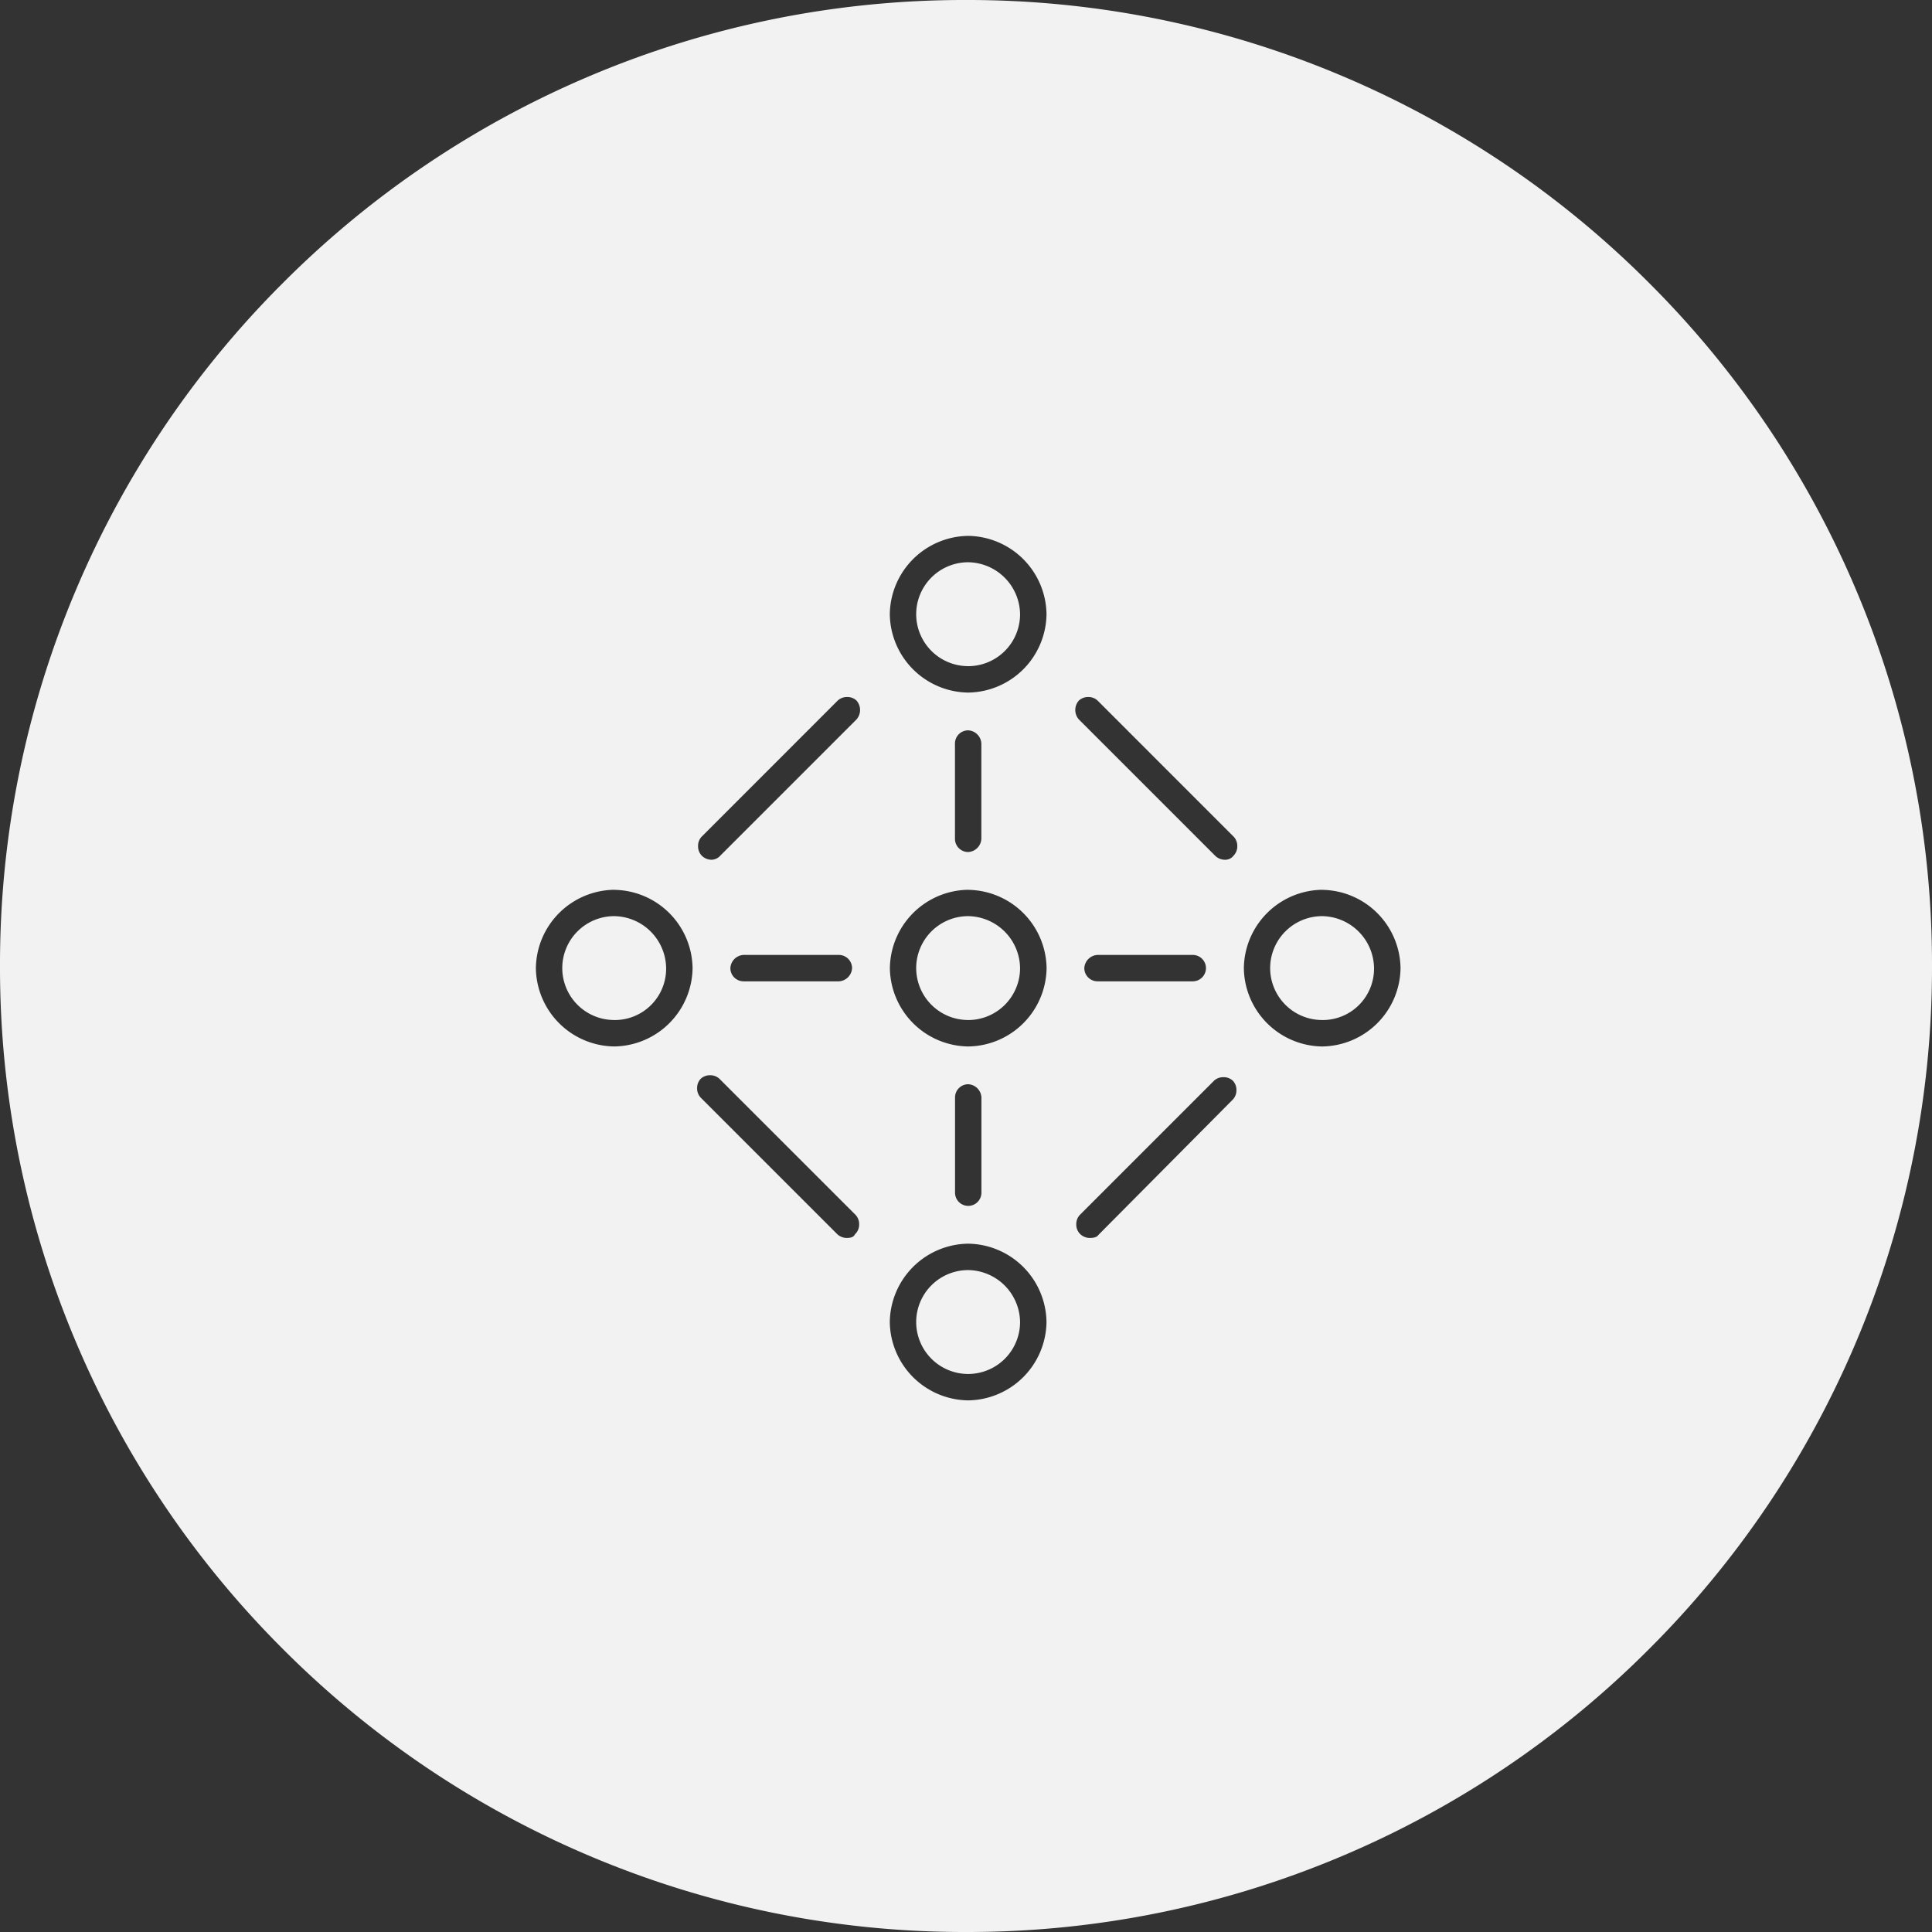
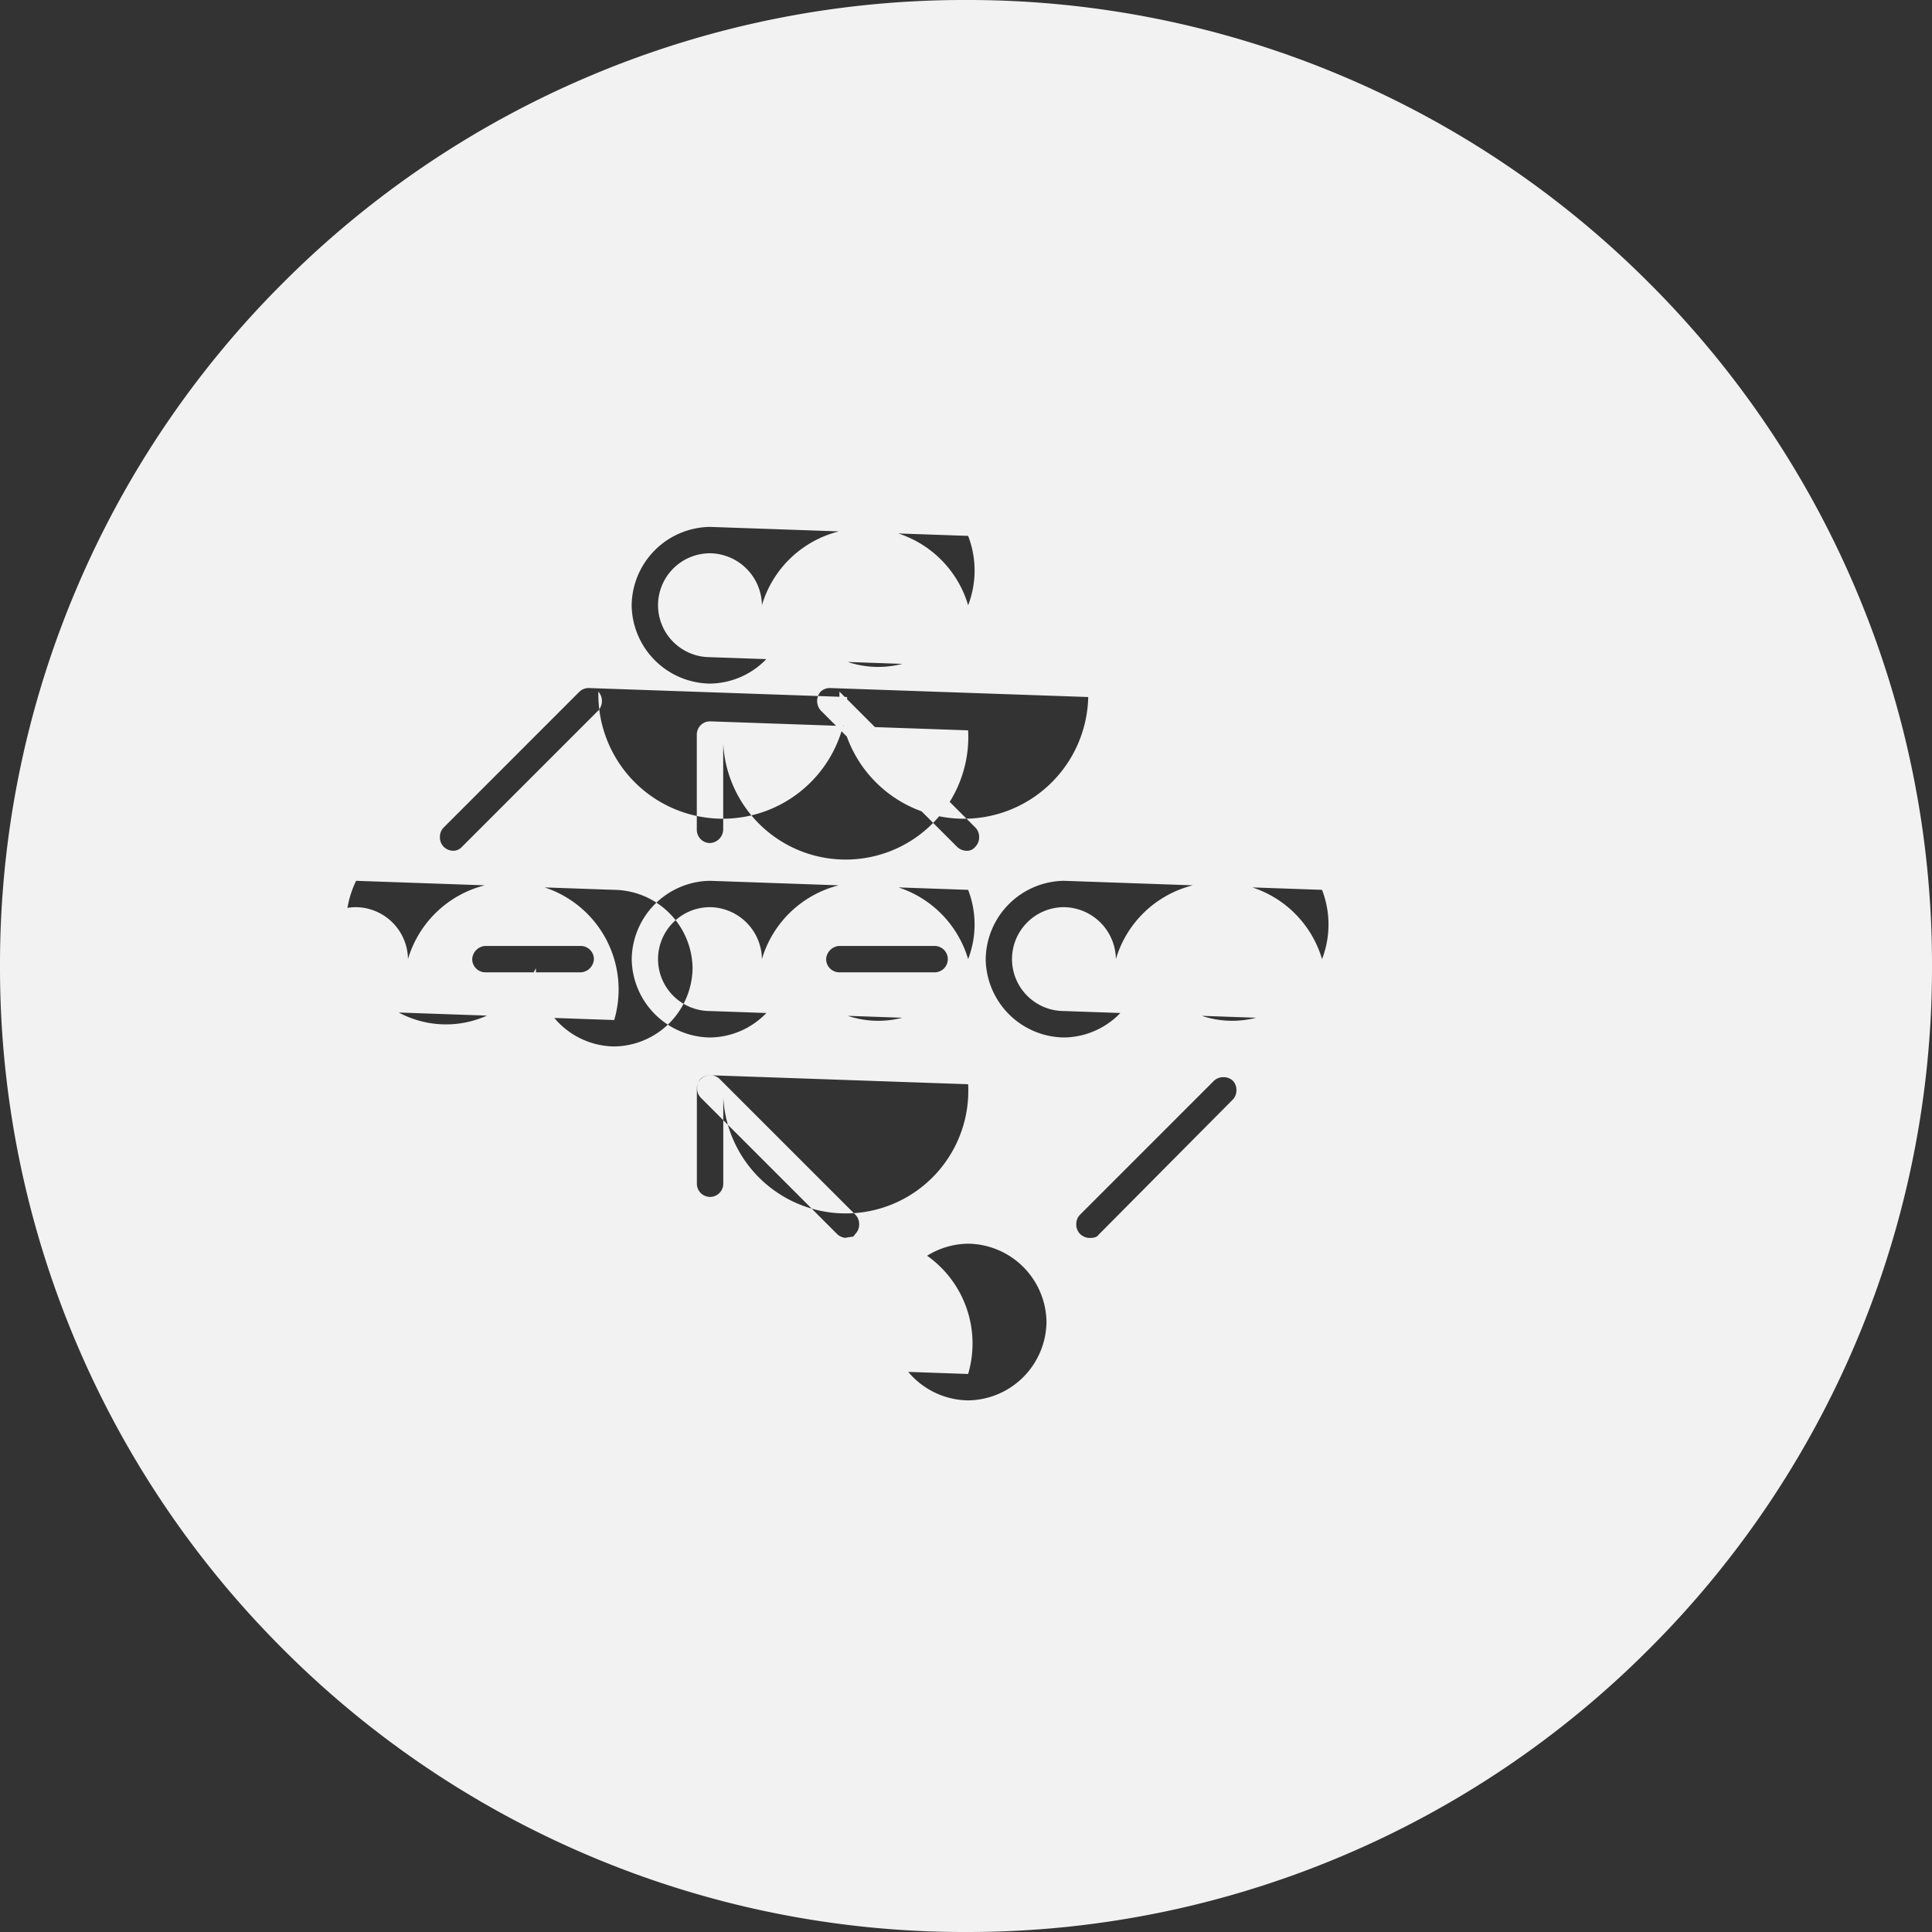
<svg xmlns="http://www.w3.org/2000/svg" width="137" height="137" viewBox="0 0 137 137">
  <rect x="0" y="0" width="137" height="137" fill="#333333" stroke="none" />
-   <path id="Subtraction_40" data-name="Subtraction 40" d="M-4163.5,137a68.07,68.07,0,0,1-26.663-5.383,68.272,68.272,0,0,1-21.773-14.68,68.257,68.257,0,0,1-14.68-21.774A68.064,68.064,0,0,1-4232,68.5a68.061,68.061,0,0,1,5.383-26.663,68.257,68.257,0,0,1,14.68-21.773,68.271,68.271,0,0,1,21.773-14.68A68.068,68.068,0,0,1-4163.5,0a68.071,68.071,0,0,1,26.664,5.383,68.275,68.275,0,0,1,21.773,14.68,68.268,68.268,0,0,1,14.681,21.773A68.075,68.075,0,0,1-4095,68.5a68.078,68.078,0,0,1-5.383,26.663,68.269,68.269,0,0,1-14.681,21.774,68.275,68.275,0,0,1-21.773,14.68A68.072,68.072,0,0,1-4163.5,137Zm.152-48.809a5.63,5.63,0,0,0-5.556,5.555,5.63,5.63,0,0,0,5.556,5.556,5.63,5.63,0,0,0,5.556-5.556A5.63,5.63,0,0,0-4163.349,88.191Zm18.1-11.805a.941.941,0,0,0-.666.25l-9.513,9.514a.947.947,0,0,0-.253.668.937.937,0,0,0,.253.666.983.983,0,0,0,.7.3c.408,0,.536-.111.6-.194l.018-.02.017-.019,9.513-9.581a.944.944,0,0,0,.255-.669.931.931,0,0,0-.251-.663A.926.926,0,0,0-4145.251,76.386Zm-36.4-.139a.944.944,0,0,0-.666.253.946.946,0,0,0-.253.666.942.942,0,0,0,.253.666l9.652,9.652a.988.988,0,0,0,.7.3c.364,0,.493-.093.574-.232l.024-.038.033-.032a.945.945,0,0,0,.255-.666.955.955,0,0,0-.255-.668l-9.652-9.65A.946.946,0,0,0-4181.655,76.247Zm18.306.637a.938.938,0,0,0-.936.936v6.755a.938.938,0,0,0,.936.936.938.938,0,0,0,.936-.936V77.819A.986.986,0,0,0-4163.349,76.884Zm25.1-13.788a5.629,5.629,0,0,0-5.555,5.555,5.629,5.629,0,0,0,5.555,5.555,5.629,5.629,0,0,0,5.555-5.555A5.629,5.629,0,0,0-4138.253,63.1Zm-25.1,0a5.63,5.63,0,0,0-5.556,5.555,5.63,5.63,0,0,0,5.556,5.555,5.63,5.63,0,0,0,5.556-5.555A5.63,5.63,0,0,0-4163.349,63.1Zm-25.1,0A5.629,5.629,0,0,0-4194,68.65a5.629,5.629,0,0,0,5.554,5.555,5.63,5.63,0,0,0,5.557-5.555A5.63,5.63,0,0,0-4188.446,63.1Zm34.269,4.619a.987.987,0,0,0-.938.936.939.939,0,0,0,.938.936h6.754a.937.937,0,0,0,.935-.936.937.937,0,0,0-.935-.936Zm-25.1,0a.986.986,0,0,0-.936.936.938.938,0,0,0,.936.936h6.756a.987.987,0,0,0,.938-.936.939.939,0,0,0-.938-.936Zm24.443-18.288a.946.946,0,0,0-.669.253,1.01,1.01,0,0,0,0,1.334l9.652,9.652a.989.989,0,0,0,.7.3.734.734,0,0,0,.593-.259l.018-.022.019-.019a.955.955,0,0,0,.255-.669.952.952,0,0,0-.255-.665l-9.65-9.652A.934.934,0,0,0-4154.833,49.427Zm-17.1,0a.946.946,0,0,0-.669.253l-9.648,9.652a.939.939,0,0,0-.252.666.948.948,0,0,0,.252.668.983.983,0,0,0,.7.3.855.855,0,0,0,.633-.3l9.652-9.652a1.014,1.014,0,0,0,0-1.334A.922.922,0,0,0-4171.931,49.427Zm8.583,2.362a.937.937,0,0,0-.936.935v6.758a.938.938,0,0,0,.936.936.986.986,0,0,0,.936-.936V52.723A.985.985,0,0,0-4163.349,51.789Zm0-13.789a5.63,5.63,0,0,0-5.556,5.556,5.63,5.63,0,0,0,5.556,5.555,5.63,5.63,0,0,0,5.556-5.555A5.63,5.63,0,0,0-4163.349,38Zm0,59.43a3.689,3.689,0,0,1-3.685-3.684,3.688,3.688,0,0,1,3.685-3.683,3.731,3.731,0,0,1,3.681,3.683A3.687,3.687,0,0,1-4163.349,97.43Zm25.1-25.1a3.687,3.687,0,0,1-3.685-3.681,3.689,3.689,0,0,1,3.685-3.684,3.732,3.732,0,0,1,3.681,3.684A3.642,3.642,0,0,1-4138.253,72.332Zm-25.1,0a3.687,3.687,0,0,1-3.685-3.681,3.689,3.689,0,0,1,3.685-3.684,3.732,3.732,0,0,1,3.681,3.684A3.685,3.685,0,0,1-4163.349,72.332Zm-25.1,0a3.686,3.686,0,0,1-3.682-3.681,3.687,3.687,0,0,1,3.682-3.684,3.733,3.733,0,0,1,3.683,3.684A3.643,3.643,0,0,1-4188.446,72.332Zm25.1-25.093a3.688,3.688,0,0,1-3.685-3.683,3.689,3.689,0,0,1,3.685-3.684,3.732,3.732,0,0,1,3.681,3.684A3.686,3.686,0,0,1-4163.349,47.239Z" transform="translate(4232)" fill="#f2f2f2" />
+   <path id="Subtraction_40" data-name="Subtraction 40" d="M-4163.5,137a68.07,68.07,0,0,1-26.663-5.383,68.272,68.272,0,0,1-21.773-14.68,68.257,68.257,0,0,1-14.68-21.774A68.064,68.064,0,0,1-4232,68.5a68.061,68.061,0,0,1,5.383-26.663,68.257,68.257,0,0,1,14.68-21.773,68.271,68.271,0,0,1,21.773-14.68A68.068,68.068,0,0,1-4163.5,0a68.071,68.071,0,0,1,26.664,5.383,68.275,68.275,0,0,1,21.773,14.68,68.268,68.268,0,0,1,14.681,21.773A68.075,68.075,0,0,1-4095,68.5a68.078,68.078,0,0,1-5.383,26.663,68.269,68.269,0,0,1-14.681,21.774,68.275,68.275,0,0,1-21.773,14.68A68.072,68.072,0,0,1-4163.5,137Zm.152-48.809a5.63,5.63,0,0,0-5.556,5.555,5.63,5.63,0,0,0,5.556,5.556,5.63,5.63,0,0,0,5.556-5.556A5.63,5.63,0,0,0-4163.349,88.191Zm18.1-11.805a.941.941,0,0,0-.666.25l-9.513,9.514a.947.947,0,0,0-.253.668.937.937,0,0,0,.253.666.983.983,0,0,0,.7.3c.408,0,.536-.111.6-.194l.018-.02.017-.019,9.513-9.581a.944.944,0,0,0,.255-.669.931.931,0,0,0-.251-.663A.926.926,0,0,0-4145.251,76.386Zm-36.4-.139a.944.944,0,0,0-.666.253.946.946,0,0,0-.253.666.942.942,0,0,0,.253.666l9.652,9.652a.988.988,0,0,0,.7.3c.364,0,.493-.093.574-.232l.024-.038.033-.032a.945.945,0,0,0,.255-.666.955.955,0,0,0-.255-.668l-9.652-9.65A.946.946,0,0,0-4181.655,76.247Za.938.938,0,0,0-.936.936v6.755a.938.938,0,0,0,.936.936.938.938,0,0,0,.936-.936V77.819A.986.986,0,0,0-4163.349,76.884Zm25.1-13.788a5.629,5.629,0,0,0-5.555,5.555,5.629,5.629,0,0,0,5.555,5.555,5.629,5.629,0,0,0,5.555-5.555A5.629,5.629,0,0,0-4138.253,63.1Zm-25.1,0a5.63,5.63,0,0,0-5.556,5.555,5.63,5.63,0,0,0,5.556,5.555,5.63,5.63,0,0,0,5.556-5.555A5.63,5.63,0,0,0-4163.349,63.1Zm-25.1,0A5.629,5.629,0,0,0-4194,68.65a5.629,5.629,0,0,0,5.554,5.555,5.63,5.63,0,0,0,5.557-5.555A5.63,5.63,0,0,0-4188.446,63.1Zm34.269,4.619a.987.987,0,0,0-.938.936.939.939,0,0,0,.938.936h6.754a.937.937,0,0,0,.935-.936.937.937,0,0,0-.935-.936Zm-25.1,0a.986.986,0,0,0-.936.936.938.938,0,0,0,.936.936h6.756a.987.987,0,0,0,.938-.936.939.939,0,0,0-.938-.936Zm24.443-18.288a.946.946,0,0,0-.669.253,1.01,1.01,0,0,0,0,1.334l9.652,9.652a.989.989,0,0,0,.7.3.734.734,0,0,0,.593-.259l.018-.022.019-.019a.955.955,0,0,0,.255-.669.952.952,0,0,0-.255-.665l-9.65-9.652A.934.934,0,0,0-4154.833,49.427Zm-17.1,0a.946.946,0,0,0-.669.253l-9.648,9.652a.939.939,0,0,0-.252.666.948.948,0,0,0,.252.668.983.983,0,0,0,.7.3.855.855,0,0,0,.633-.3l9.652-9.652a1.014,1.014,0,0,0,0-1.334A.922.922,0,0,0-4171.931,49.427Zm8.583,2.362a.937.937,0,0,0-.936.935v6.758a.938.938,0,0,0,.936.936.986.986,0,0,0,.936-.936V52.723A.985.985,0,0,0-4163.349,51.789Zm0-13.789a5.63,5.63,0,0,0-5.556,5.556,5.63,5.63,0,0,0,5.556,5.555,5.63,5.63,0,0,0,5.556-5.555A5.63,5.63,0,0,0-4163.349,38Zm0,59.43a3.689,3.689,0,0,1-3.685-3.684,3.688,3.688,0,0,1,3.685-3.683,3.731,3.731,0,0,1,3.681,3.683A3.687,3.687,0,0,1-4163.349,97.43Zm25.1-25.1a3.687,3.687,0,0,1-3.685-3.681,3.689,3.689,0,0,1,3.685-3.684,3.732,3.732,0,0,1,3.681,3.684A3.642,3.642,0,0,1-4138.253,72.332Zm-25.1,0a3.687,3.687,0,0,1-3.685-3.681,3.689,3.689,0,0,1,3.685-3.684,3.732,3.732,0,0,1,3.681,3.684A3.685,3.685,0,0,1-4163.349,72.332Zm-25.1,0a3.686,3.686,0,0,1-3.682-3.681,3.687,3.687,0,0,1,3.682-3.684,3.733,3.733,0,0,1,3.683,3.684A3.643,3.643,0,0,1-4188.446,72.332Zm25.1-25.093a3.688,3.688,0,0,1-3.685-3.683,3.689,3.689,0,0,1,3.685-3.684,3.732,3.732,0,0,1,3.681,3.684A3.686,3.686,0,0,1-4163.349,47.239Z" transform="translate(4232)" fill="#f2f2f2" />
</svg>